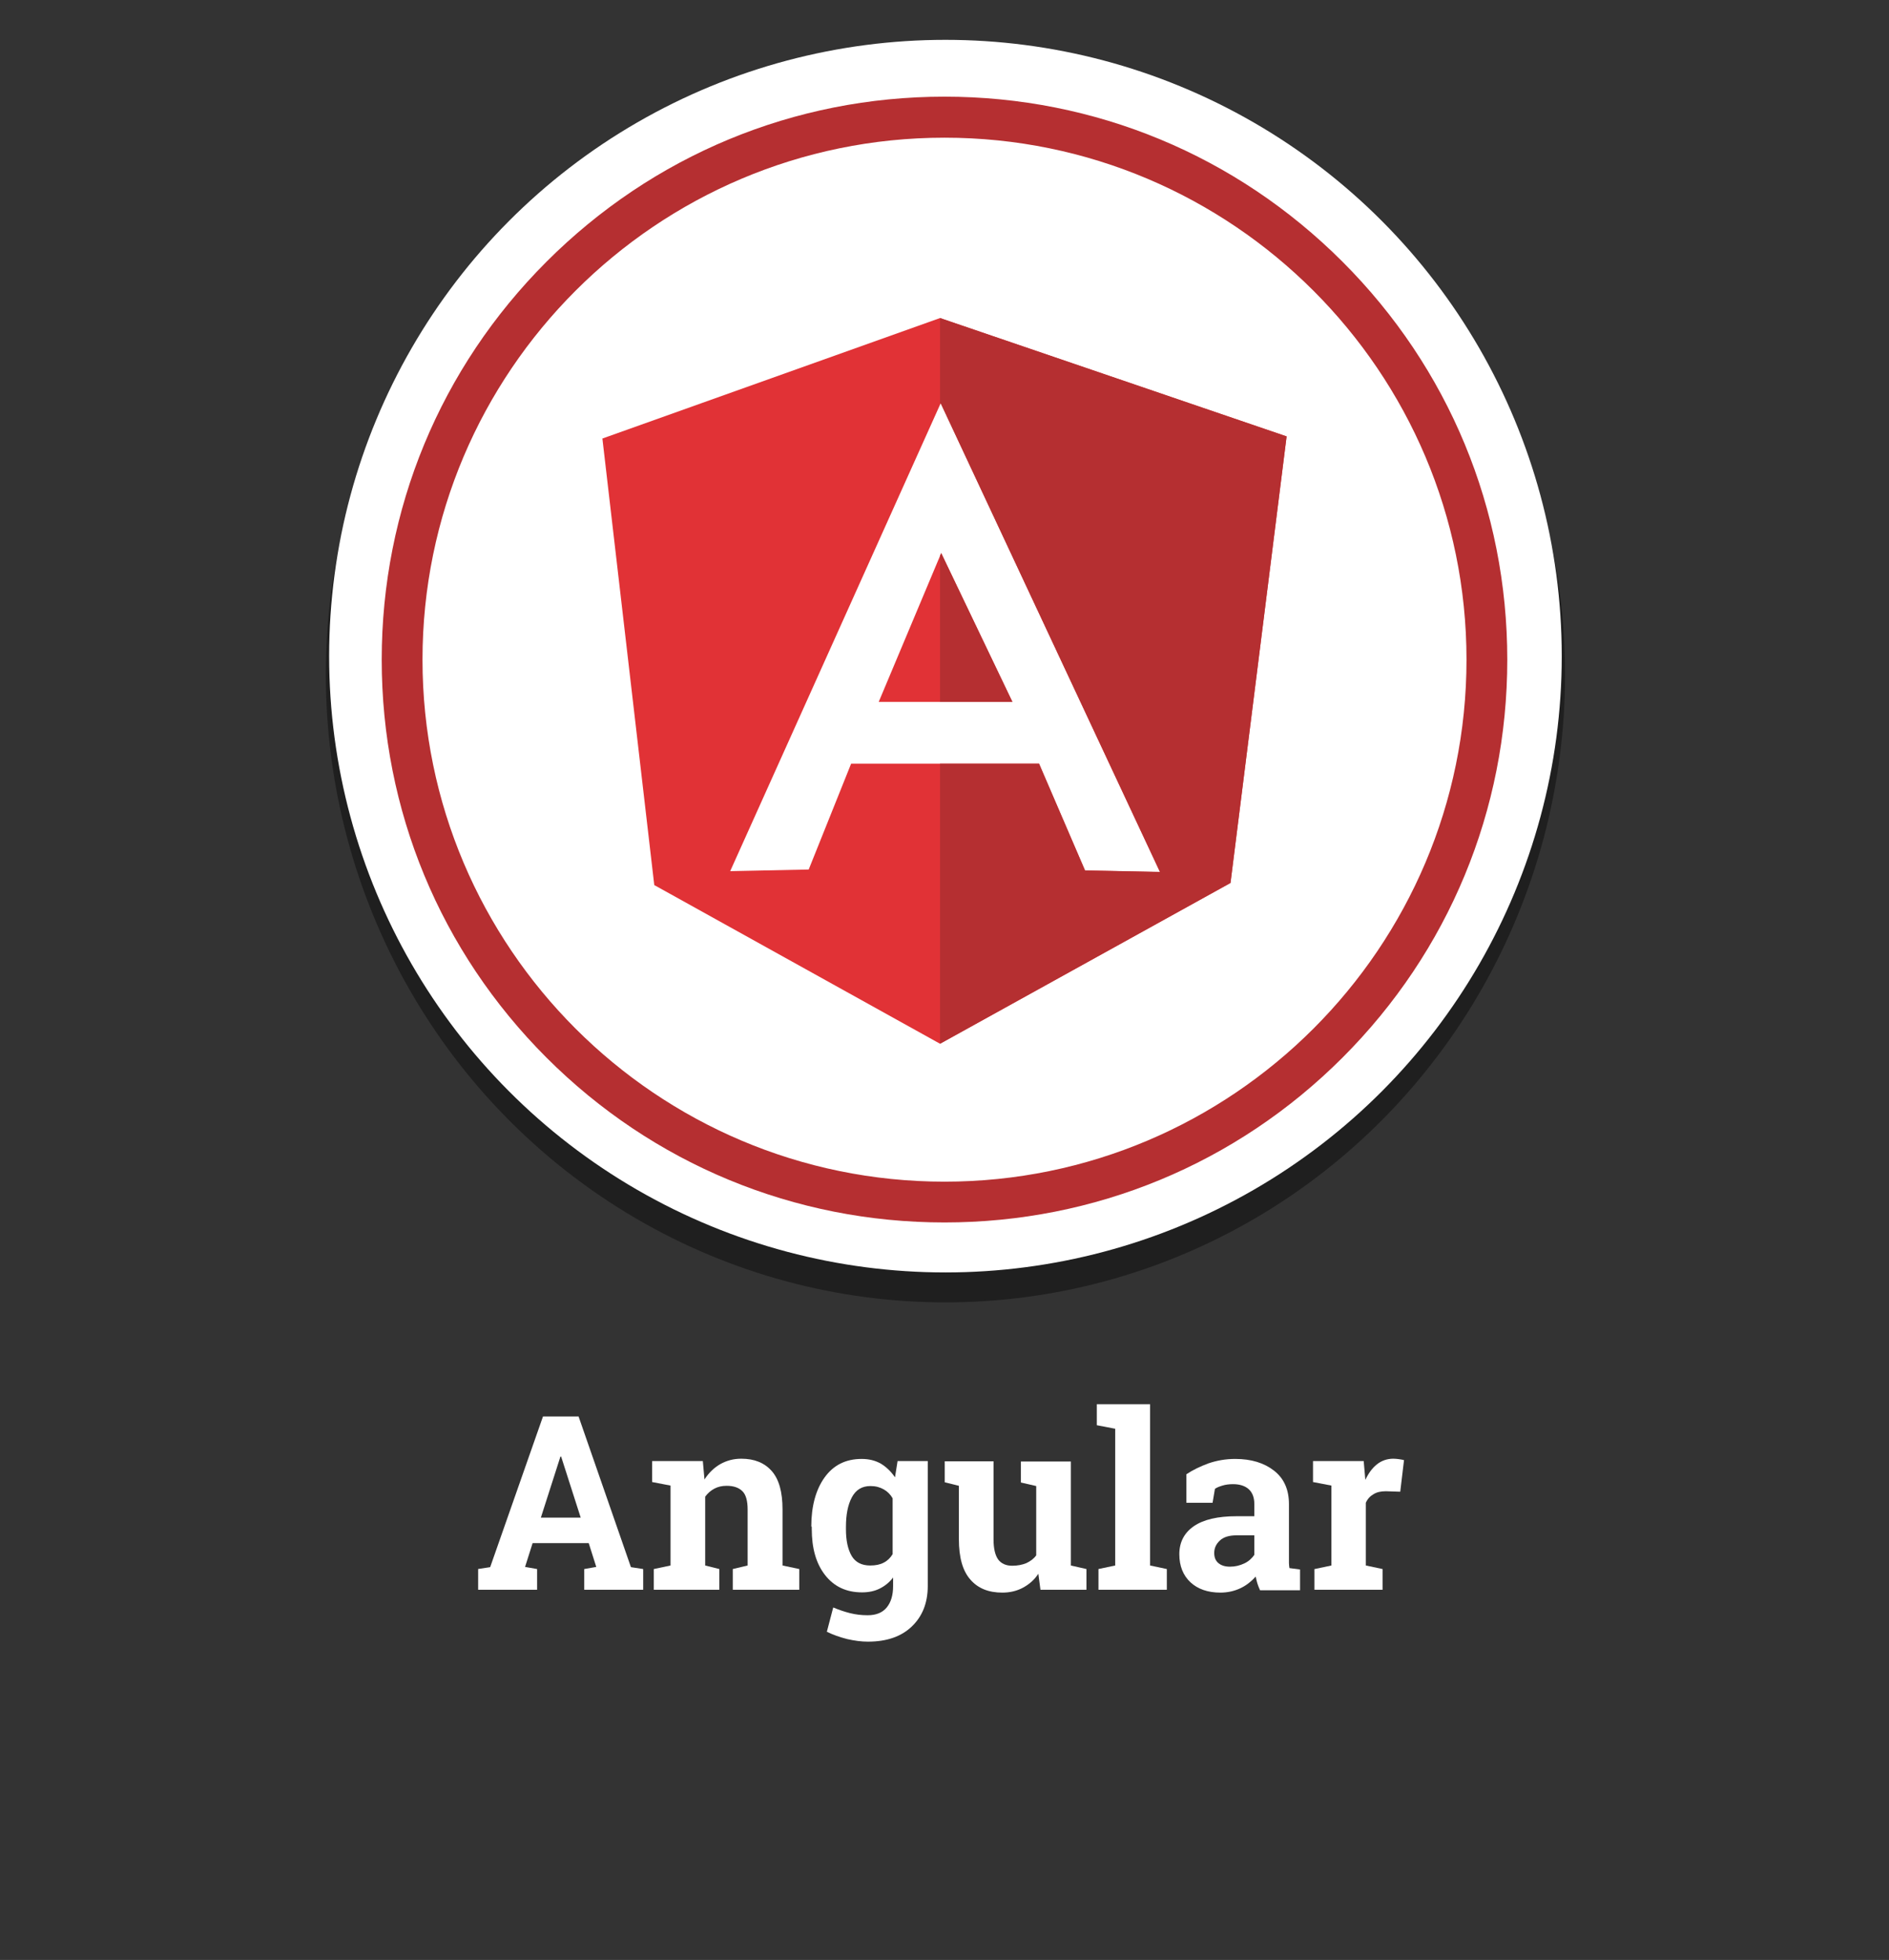
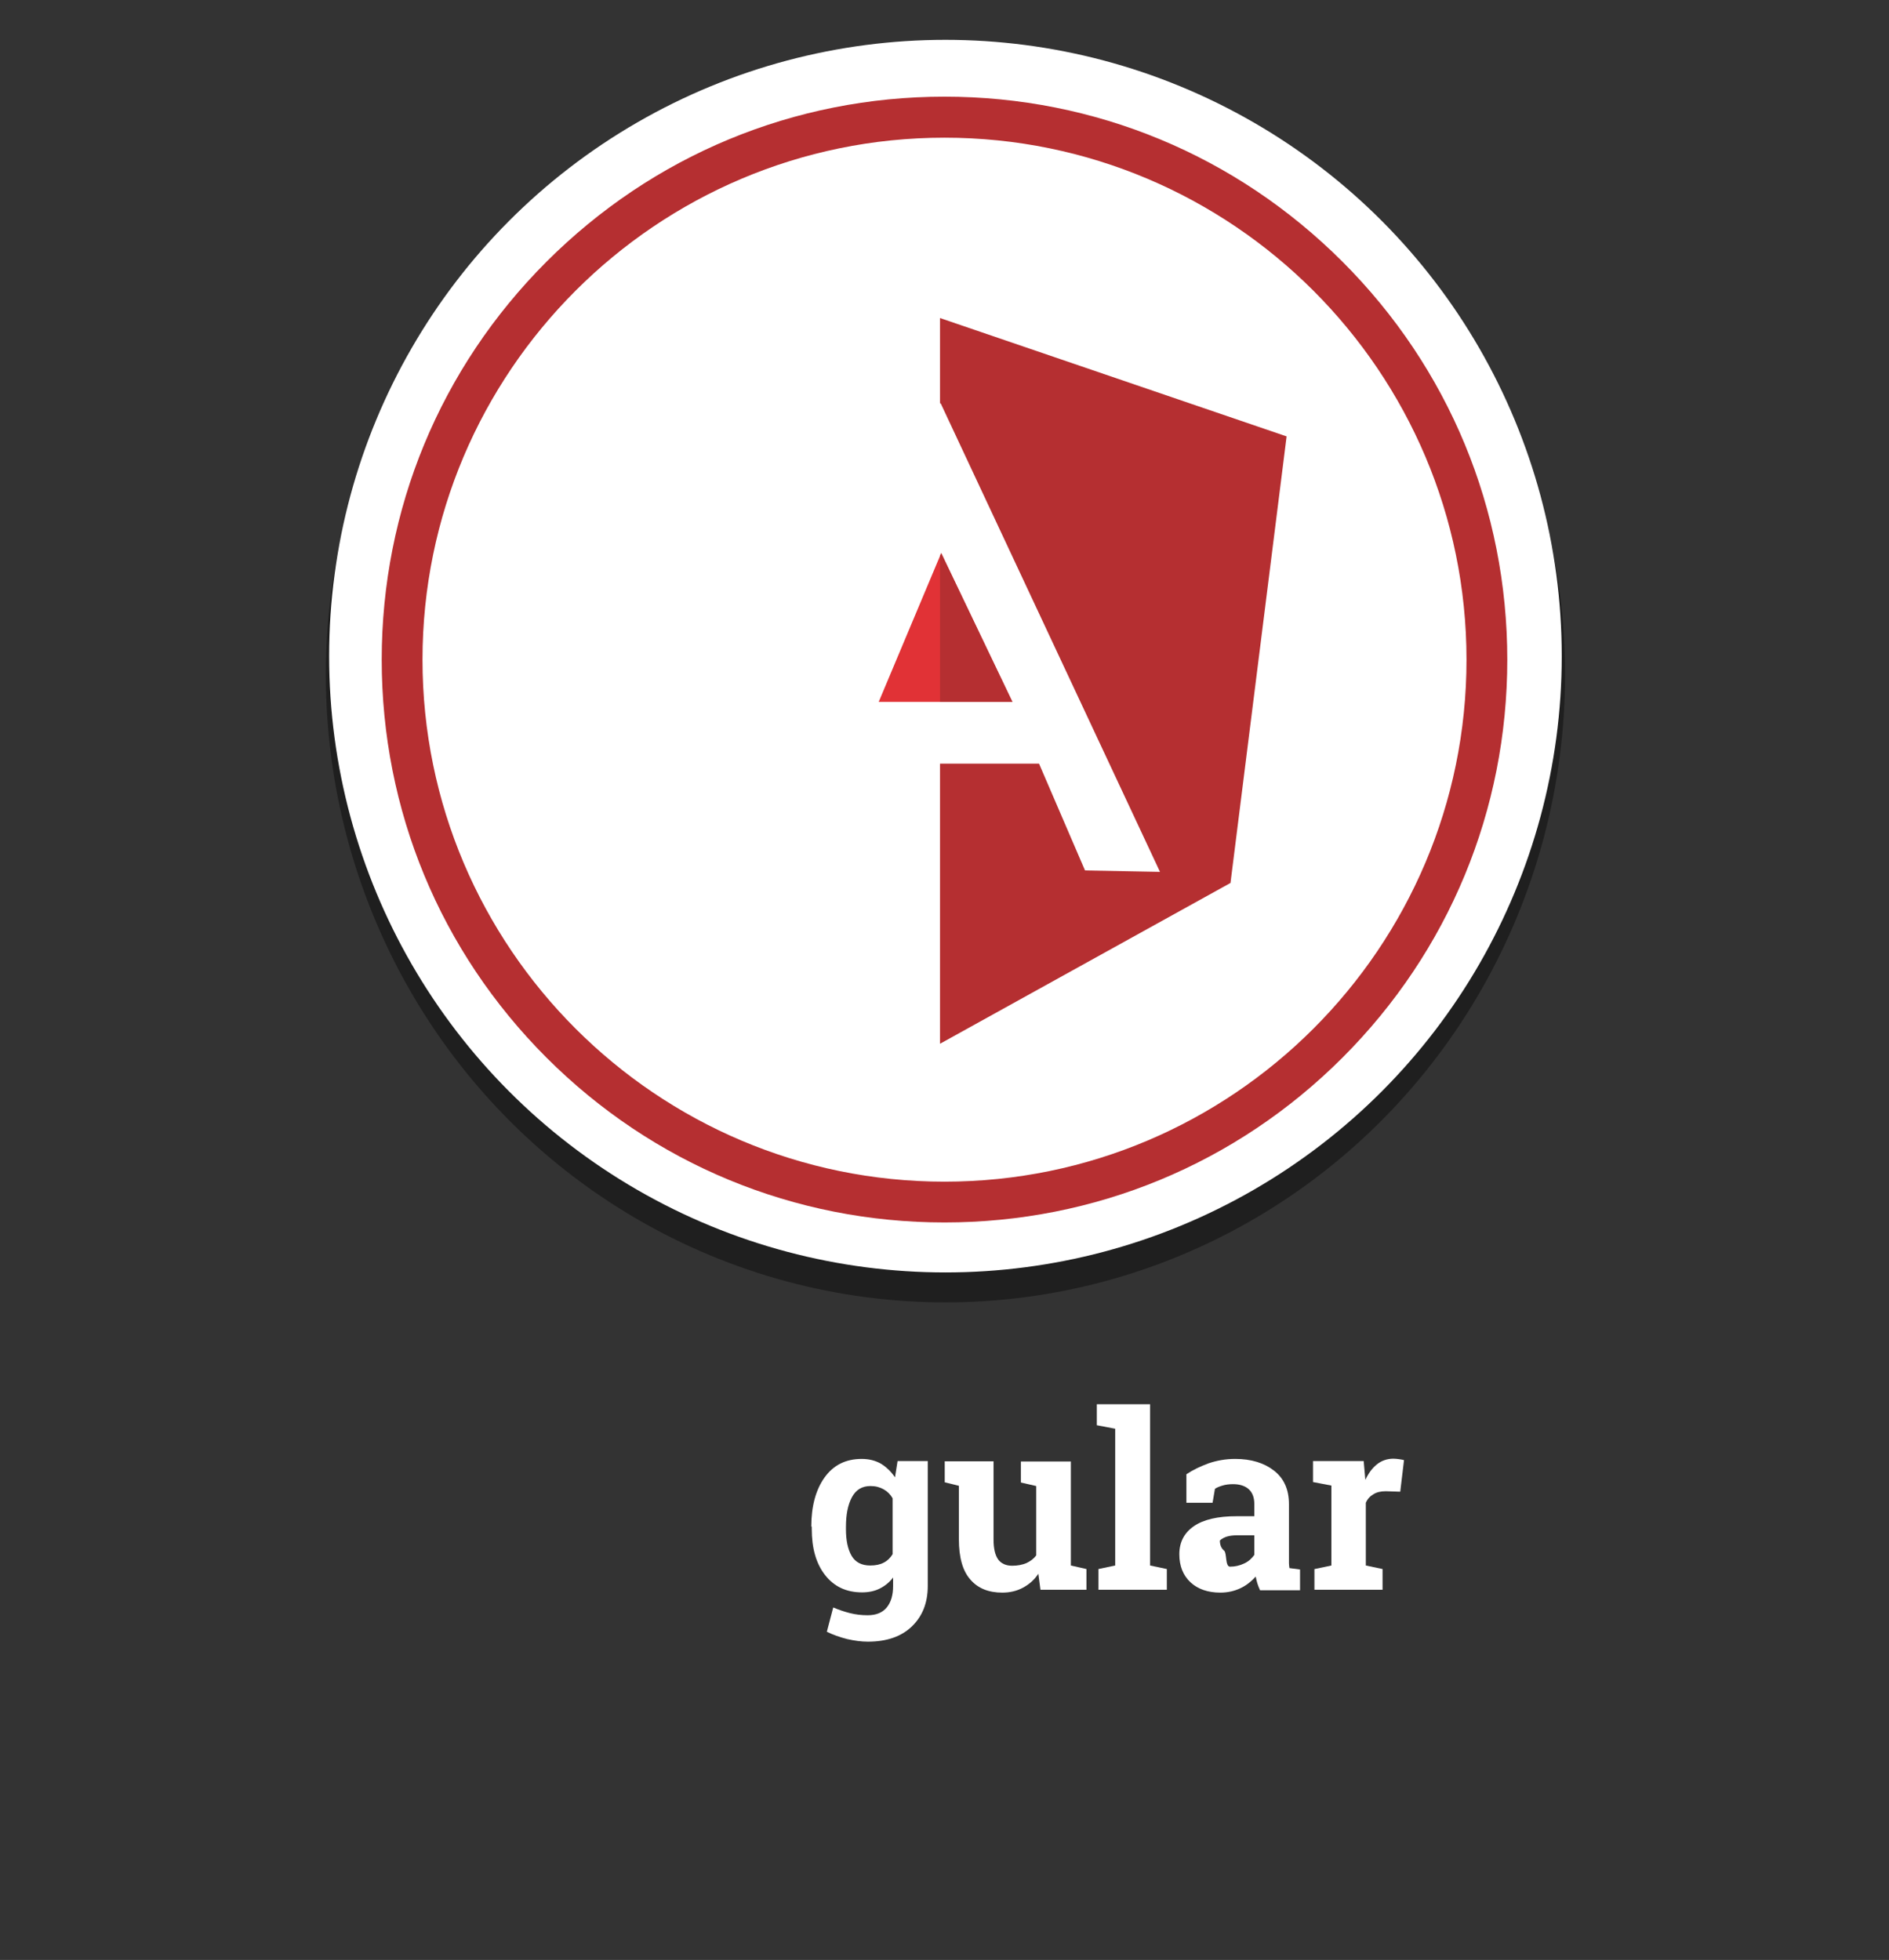
<svg xmlns="http://www.w3.org/2000/svg" version="1.1" id="Layer_1" x="0px" y="0px" viewBox="0 0 801.2 831.3" style="enable-background:new 0 0 801.2 831.3;" xml:space="preserve">
  <rect x="0" y="0" width="801.2" height="831.3" fill="#333333" stroke="none" />
  <style type="text/css">
	.st0{opacity:0.39;enable-background:new    ;}
	.st1{fill:#FFFFFF;}
	.st2{enable-background:new    ;}
	.st3{fill-rule:evenodd;clip-rule:evenodd;fill:#E13236;}
	.st4{fill-rule:evenodd;clip-rule:evenodd;fill:#B52F31;}
	.st5{fill:#B52F31;}
</style>
  <ellipse class="st0" cx="401" cy="286.1" rx="262.8" ry="266.3" />
  <circle class="st1" cx="401" cy="278.3" r="261.4" />
  <g class="st2">
-     <path class="st1" d="M202.7,665.5l5.2-0.8l22.4-63.9h15.1l22.2,63.9l5.2,0.8v8.8h-25v-8.8l5.1-0.9l-3.2-10.1h-23.8l-3.2,10.1   l5.1,0.9v8.8h-25V665.5z M229.4,643.7h16.9l-8.3-25.9h-0.3L229.4,643.7z" />
-     <path class="st1" d="M277.3,665.5l7.1-1.5v-33.9l-7.8-1.5v-8.9h21.5l0.7,7.8c1.8-2.8,4.1-5,6.7-6.5c2.7-1.5,5.6-2.3,8.9-2.3   c5.5,0,9.8,1.7,12.9,5.2c3.1,3.5,4.6,8.9,4.6,16.3V664l7.1,1.5v8.8h-28.2v-8.8l6.3-1.5v-23.7c0-3.7-0.7-6.3-2.2-7.8   c-1.5-1.5-3.7-2.3-6.7-2.3c-2,0-3.7,0.4-5.2,1.2c-1.5,0.8-2.8,1.9-3.9,3.4V664l6,1.5v8.8h-27.8V665.5z" />
    <path class="st1" d="M344.1,647.5c0-8.6,1.9-15.6,5.6-20.8c3.8-5.3,9-7.9,15.8-7.9c3.1,0,5.8,0.7,8.1,2c2.3,1.4,4.3,3.3,6,5.8   l1.1-6.9h12.8v53c0,7.2-2.3,12.9-6.8,17.2c-4.5,4.3-10.7,6.4-18.6,6.4c-2.8,0-5.7-0.4-8.8-1.1c-3.1-0.8-6-1.8-8.6-3.1l2.7-10.3   c2.4,1,4.7,1.8,7.1,2.4c2.4,0.6,4.8,0.9,7.5,0.9c3.6,0,6.3-1.1,8.1-3.3c1.8-2.2,2.7-5.2,2.7-9.1v-3.6c-1.6,2.1-3.5,3.6-5.7,4.7   c-2.2,1.1-4.7,1.6-7.5,1.6c-6.7,0-11.9-2.5-15.7-7.4c-3.8-4.9-5.6-11.4-5.6-19.5V647.5z M358.8,648.6c0,4.8,0.8,8.5,2.4,11.3   c1.6,2.7,4.2,4.1,7.9,4.1c2.3,0,4.2-0.4,5.7-1.2c1.6-0.8,2.8-2,3.8-3.6v-23.7c-0.9-1.6-2.2-2.9-3.8-3.8s-3.4-1.4-5.6-1.4   c-3.6,0-6.2,1.6-7.9,4.8c-1.7,3.2-2.5,7.4-2.5,12.5V648.6z" />
    <path class="st1" d="M440.4,667.5c-1.7,2.6-3.9,4.5-6.5,5.9c-2.6,1.4-5.5,2.1-8.8,2.1c-5.8,0-10.3-1.8-13.5-5.5   c-3.3-3.7-4.9-9.4-4.9-17.2v-22.6l-6-1.5v-8.9h6h14.7v33.1c0,4,0.7,6.8,2,8.6c1.3,1.7,3.3,2.6,5.9,2.6c2.3,0,4.3-0.4,6-1.1   c1.7-0.8,3.1-1.8,4.2-3.3v-29.4l-6.5-1.5v-8.9h6.5h14.7V664l6.6,1.5v8.8h-19.5L440.4,667.5z" />
    <path class="st1" d="M465.2,604.5v-8.9h22.6V664l7.1,1.5v8.8h-29v-8.8l7.1-1.5v-58L465.2,604.5z" />
-     <path class="st1" d="M534.4,674.4c-0.4-0.9-0.8-1.8-1.1-2.8s-0.5-1.9-0.7-2.9c-1.8,2-3.9,3.7-6.4,4.9c-2.5,1.2-5.4,1.9-8.6,1.9   c-5.3,0-9.6-1.5-12.7-4.4c-3.1-2.9-4.7-6.9-4.7-11.9c0-5.1,2.1-9.1,6.2-11.9c4.1-2.8,10.1-4.2,18.1-4.2h7.5v-5.3   c0-2.6-0.8-4.7-2.3-6.1c-1.5-1.4-3.8-2.2-6.7-2.2c-1.7,0-3.2,0.2-4.5,0.6c-1.3,0.4-2.4,0.8-3.2,1.4l-1,5.9h-11.1l0-12.1   c2.7-1.8,5.8-3.3,9.3-4.6c3.5-1.2,7.3-1.9,11.4-1.9c6.8,0,12.3,1.7,16.5,5c4.2,3.3,6.3,8,6.3,14.2v22.6c0,0.8,0,1.6,0,2.4   c0,0.7,0.1,1.4,0.2,2.1l4.5,0.6v8.8H534.4z M521.7,664.5c2.2,0,4.2-0.5,6.1-1.4s3.2-2.2,4.2-3.6v-8.3h-7.5c-3.1,0-5.5,0.7-7.1,2.2   c-1.6,1.5-2.4,3.2-2.4,5.3c0,1.9,0.6,3.3,1.8,4.3S519.6,664.5,521.7,664.5z" />
+     <path class="st1" d="M534.4,674.4c-0.4-0.9-0.8-1.8-1.1-2.8s-0.5-1.9-0.7-2.9c-1.8,2-3.9,3.7-6.4,4.9c-2.5,1.2-5.4,1.9-8.6,1.9   c-5.3,0-9.6-1.5-12.7-4.4c-3.1-2.9-4.7-6.9-4.7-11.9c0-5.1,2.1-9.1,6.2-11.9c4.1-2.8,10.1-4.2,18.1-4.2h7.5v-5.3   c0-2.6-0.8-4.7-2.3-6.1c-1.5-1.4-3.8-2.2-6.7-2.2c-1.7,0-3.2,0.2-4.5,0.6c-1.3,0.4-2.4,0.8-3.2,1.4l-1,5.9h-11.1l0-12.1   c2.7-1.8,5.8-3.3,9.3-4.6c3.5-1.2,7.3-1.9,11.4-1.9c6.8,0,12.3,1.7,16.5,5c4.2,3.3,6.3,8,6.3,14.2v22.6c0,0.8,0,1.6,0,2.4   c0,0.7,0.1,1.4,0.2,2.1l4.5,0.6v8.8H534.4z M521.7,664.5c2.2,0,4.2-0.5,6.1-1.4s3.2-2.2,4.2-3.6v-8.3h-7.5c-3.1,0-5.5,0.7-7.1,2.2   c0,1.9,0.6,3.3,1.8,4.3S519.6,664.5,521.7,664.5z" />
    <path class="st1" d="M557.6,665.5l7.1-1.5v-33.9l-7.8-1.5v-8.9h21.5l0.7,8c1.3-2.8,2.9-5,4.9-6.6c2-1.6,4.4-2.4,7-2.4   c0.8,0,1.6,0.1,2.4,0.2c0.9,0.1,1.6,0.3,2.1,0.4l-1.6,13.4l-6.1-0.2c-2.2,0-3.9,0.4-5.3,1.3c-1.4,0.8-2.5,2-3.2,3.6V664l7.1,1.5   v8.8h-28.9V665.5z" />
  </g>
  <g>
    <g>
      <g>
-         <path class="st3" d="M398.7,134.9L255.5,186l22,189.4l121.2,67.3l123.2-68.2l23.8-189.4L398.7,134.9z M460.2,369.2l-19.5-45.3     h-41.7h-38l-18,44.9l-33.3,0.7l89.3-198.5l93,198.9L460.2,369.2z" />
        <polygon class="st3" points="398.9,297.7 400.5,297.7 429.4,297.7 399.2,234.6 372.7,297.7    " />
      </g>
      <g>
        <polygon class="st4" points="400.5,297.7 429.4,297.7 399.2,234.6 398.7,235.7 398.7,297.7 398.9,297.7    " />
        <polygon class="st4" points="398.7,134.9 398.7,171.4 398.9,170.9 492,369.8 460.2,369.2 440.7,323.9 398.9,323.9 398.7,323.9      398.7,442.7 521.9,374.5 545.7,185.1    " />
      </g>
    </g>
    <g>
      <g>
        <g>
          <path class="st5" d="M569.4,111C524.3,65.9,464.4,41,400.6,41S276.9,65.9,231.8,111c-45.1,45.1-69.9,105.1-69.9,168.8      c0,63.8,24.8,123.7,69.9,168.8s105.1,69.9,168.8,69.9s123.7-24.8,168.8-69.9c45.1-45.1,69.9-105,69.9-168.8      S614.5,156.1,569.4,111z M400.6,501.2c-122.1,0-221.4-99.3-221.4-221.4S278.5,58.4,400.6,58.4c122.1,0,221.4,99.3,221.4,221.4      S522.7,501.2,400.6,501.2z" />
        </g>
      </g>
    </g>
  </g>
</svg>